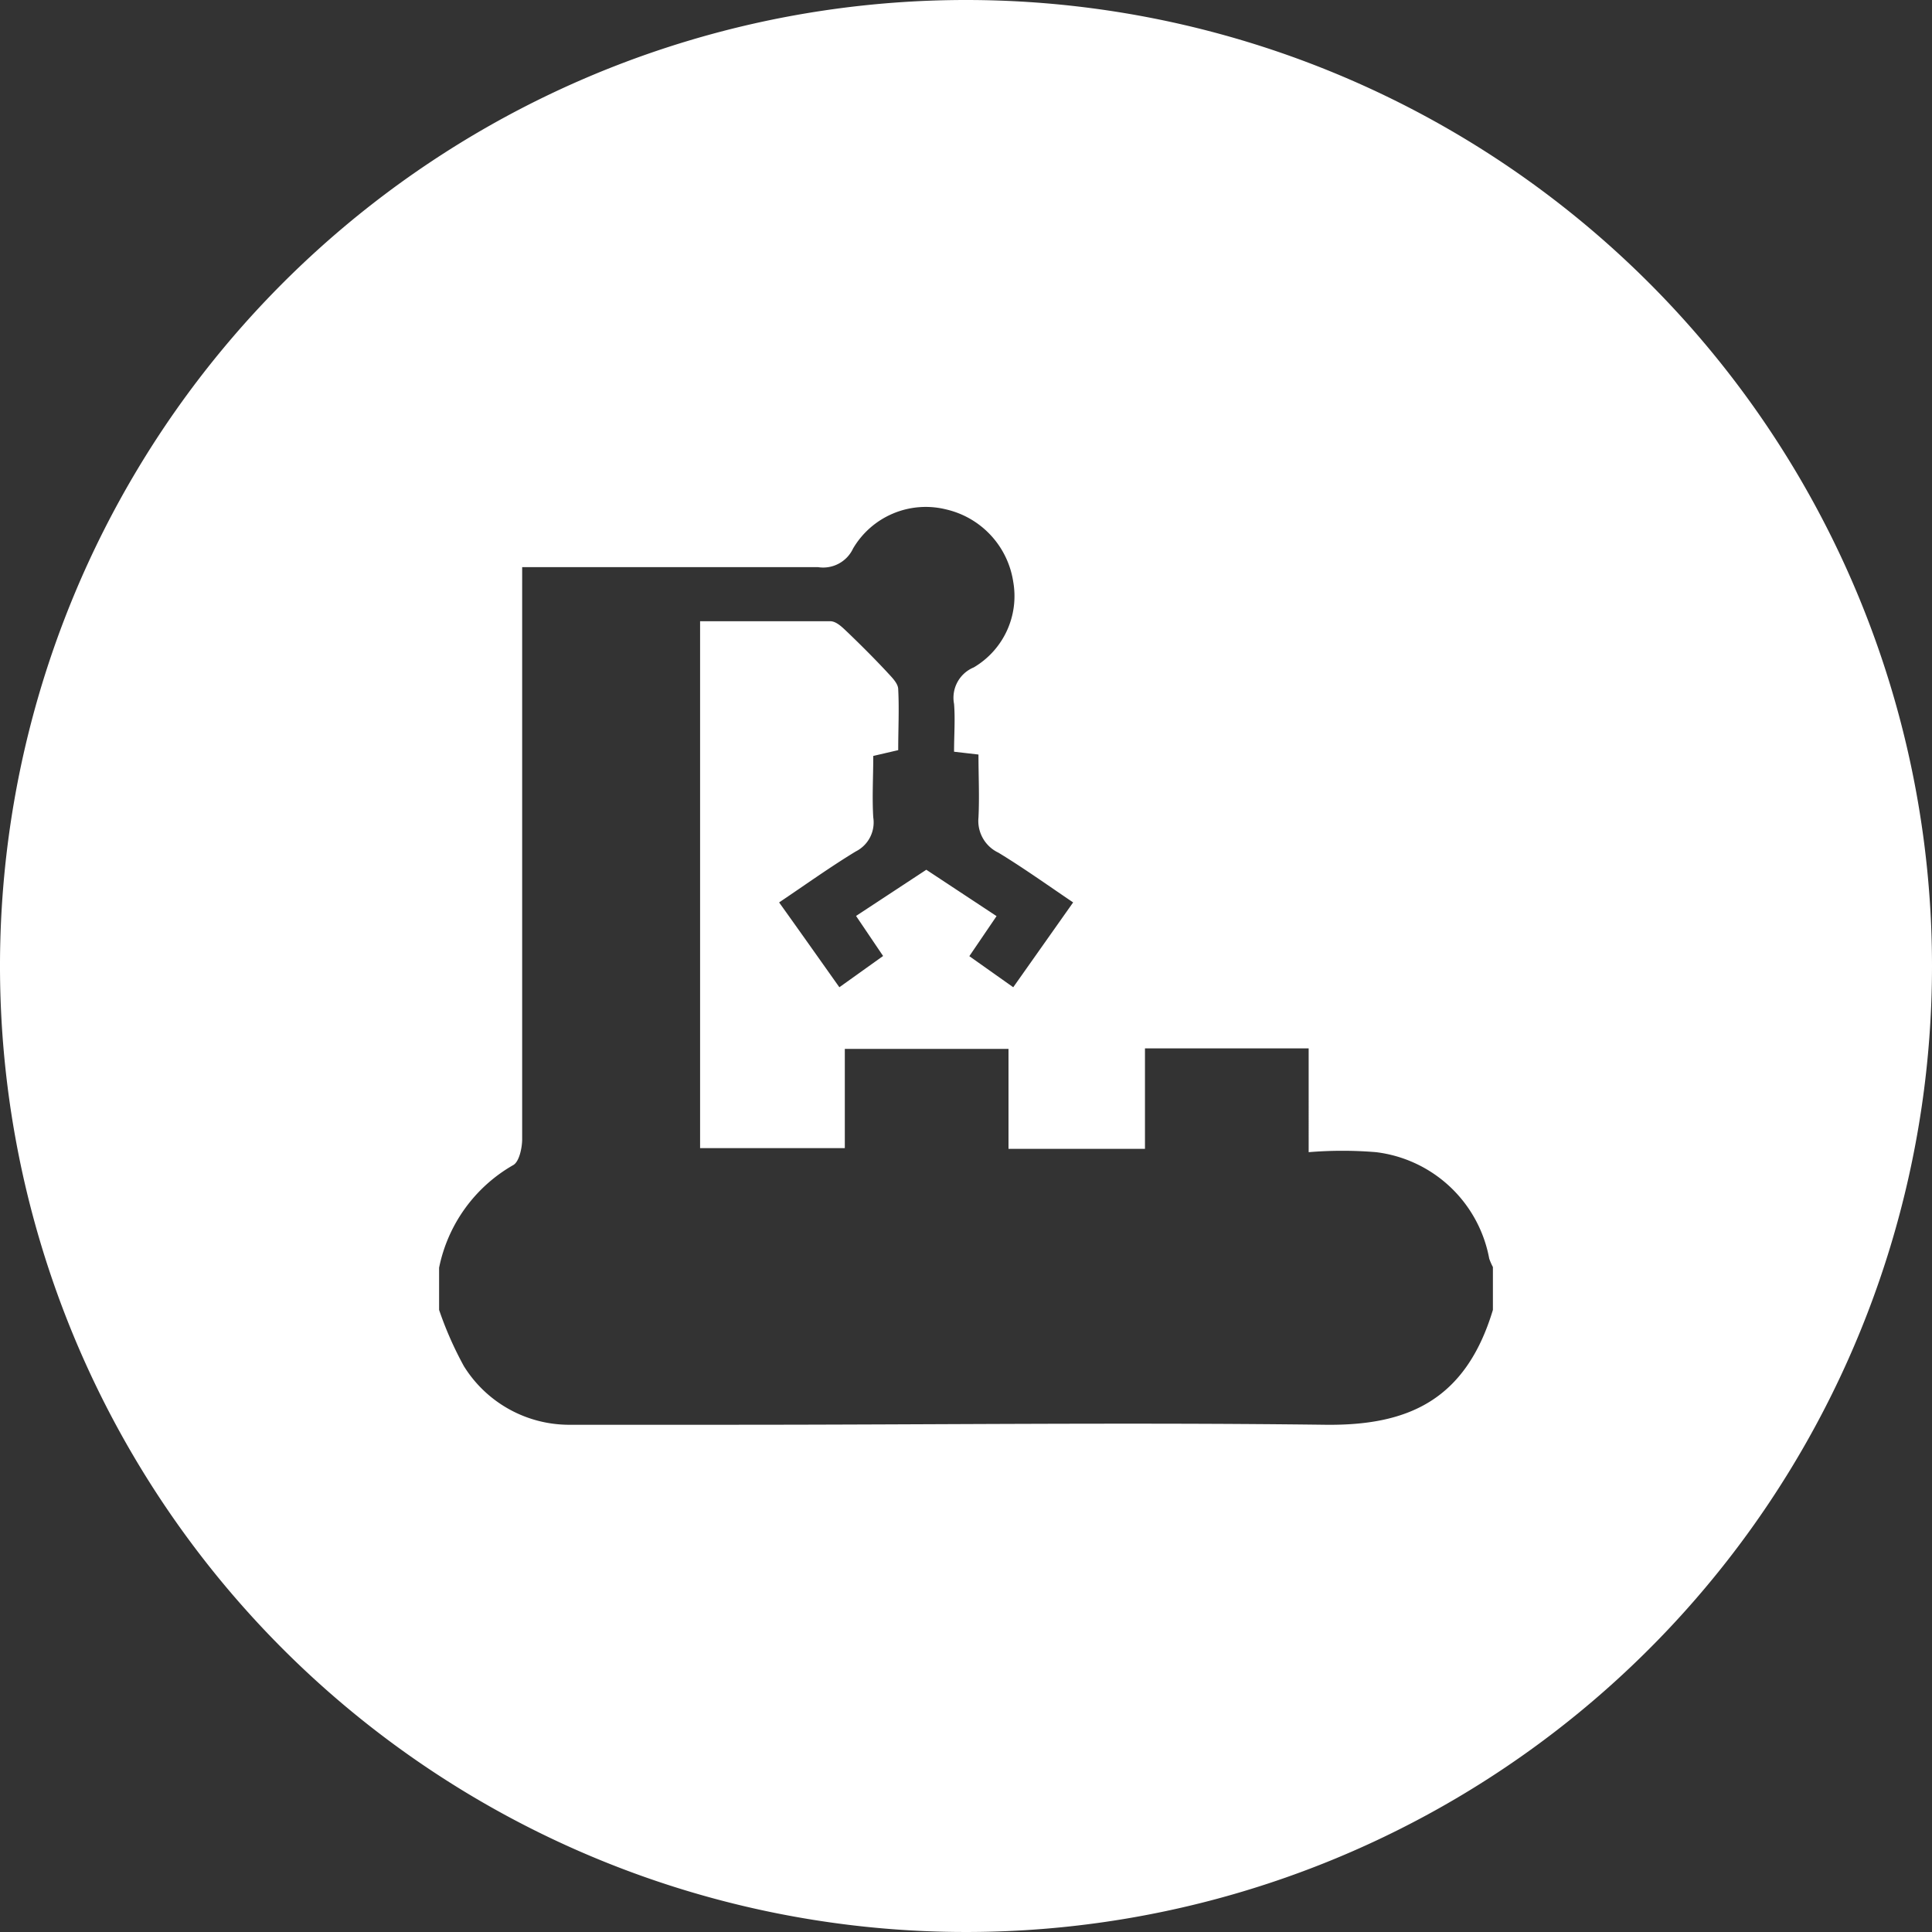
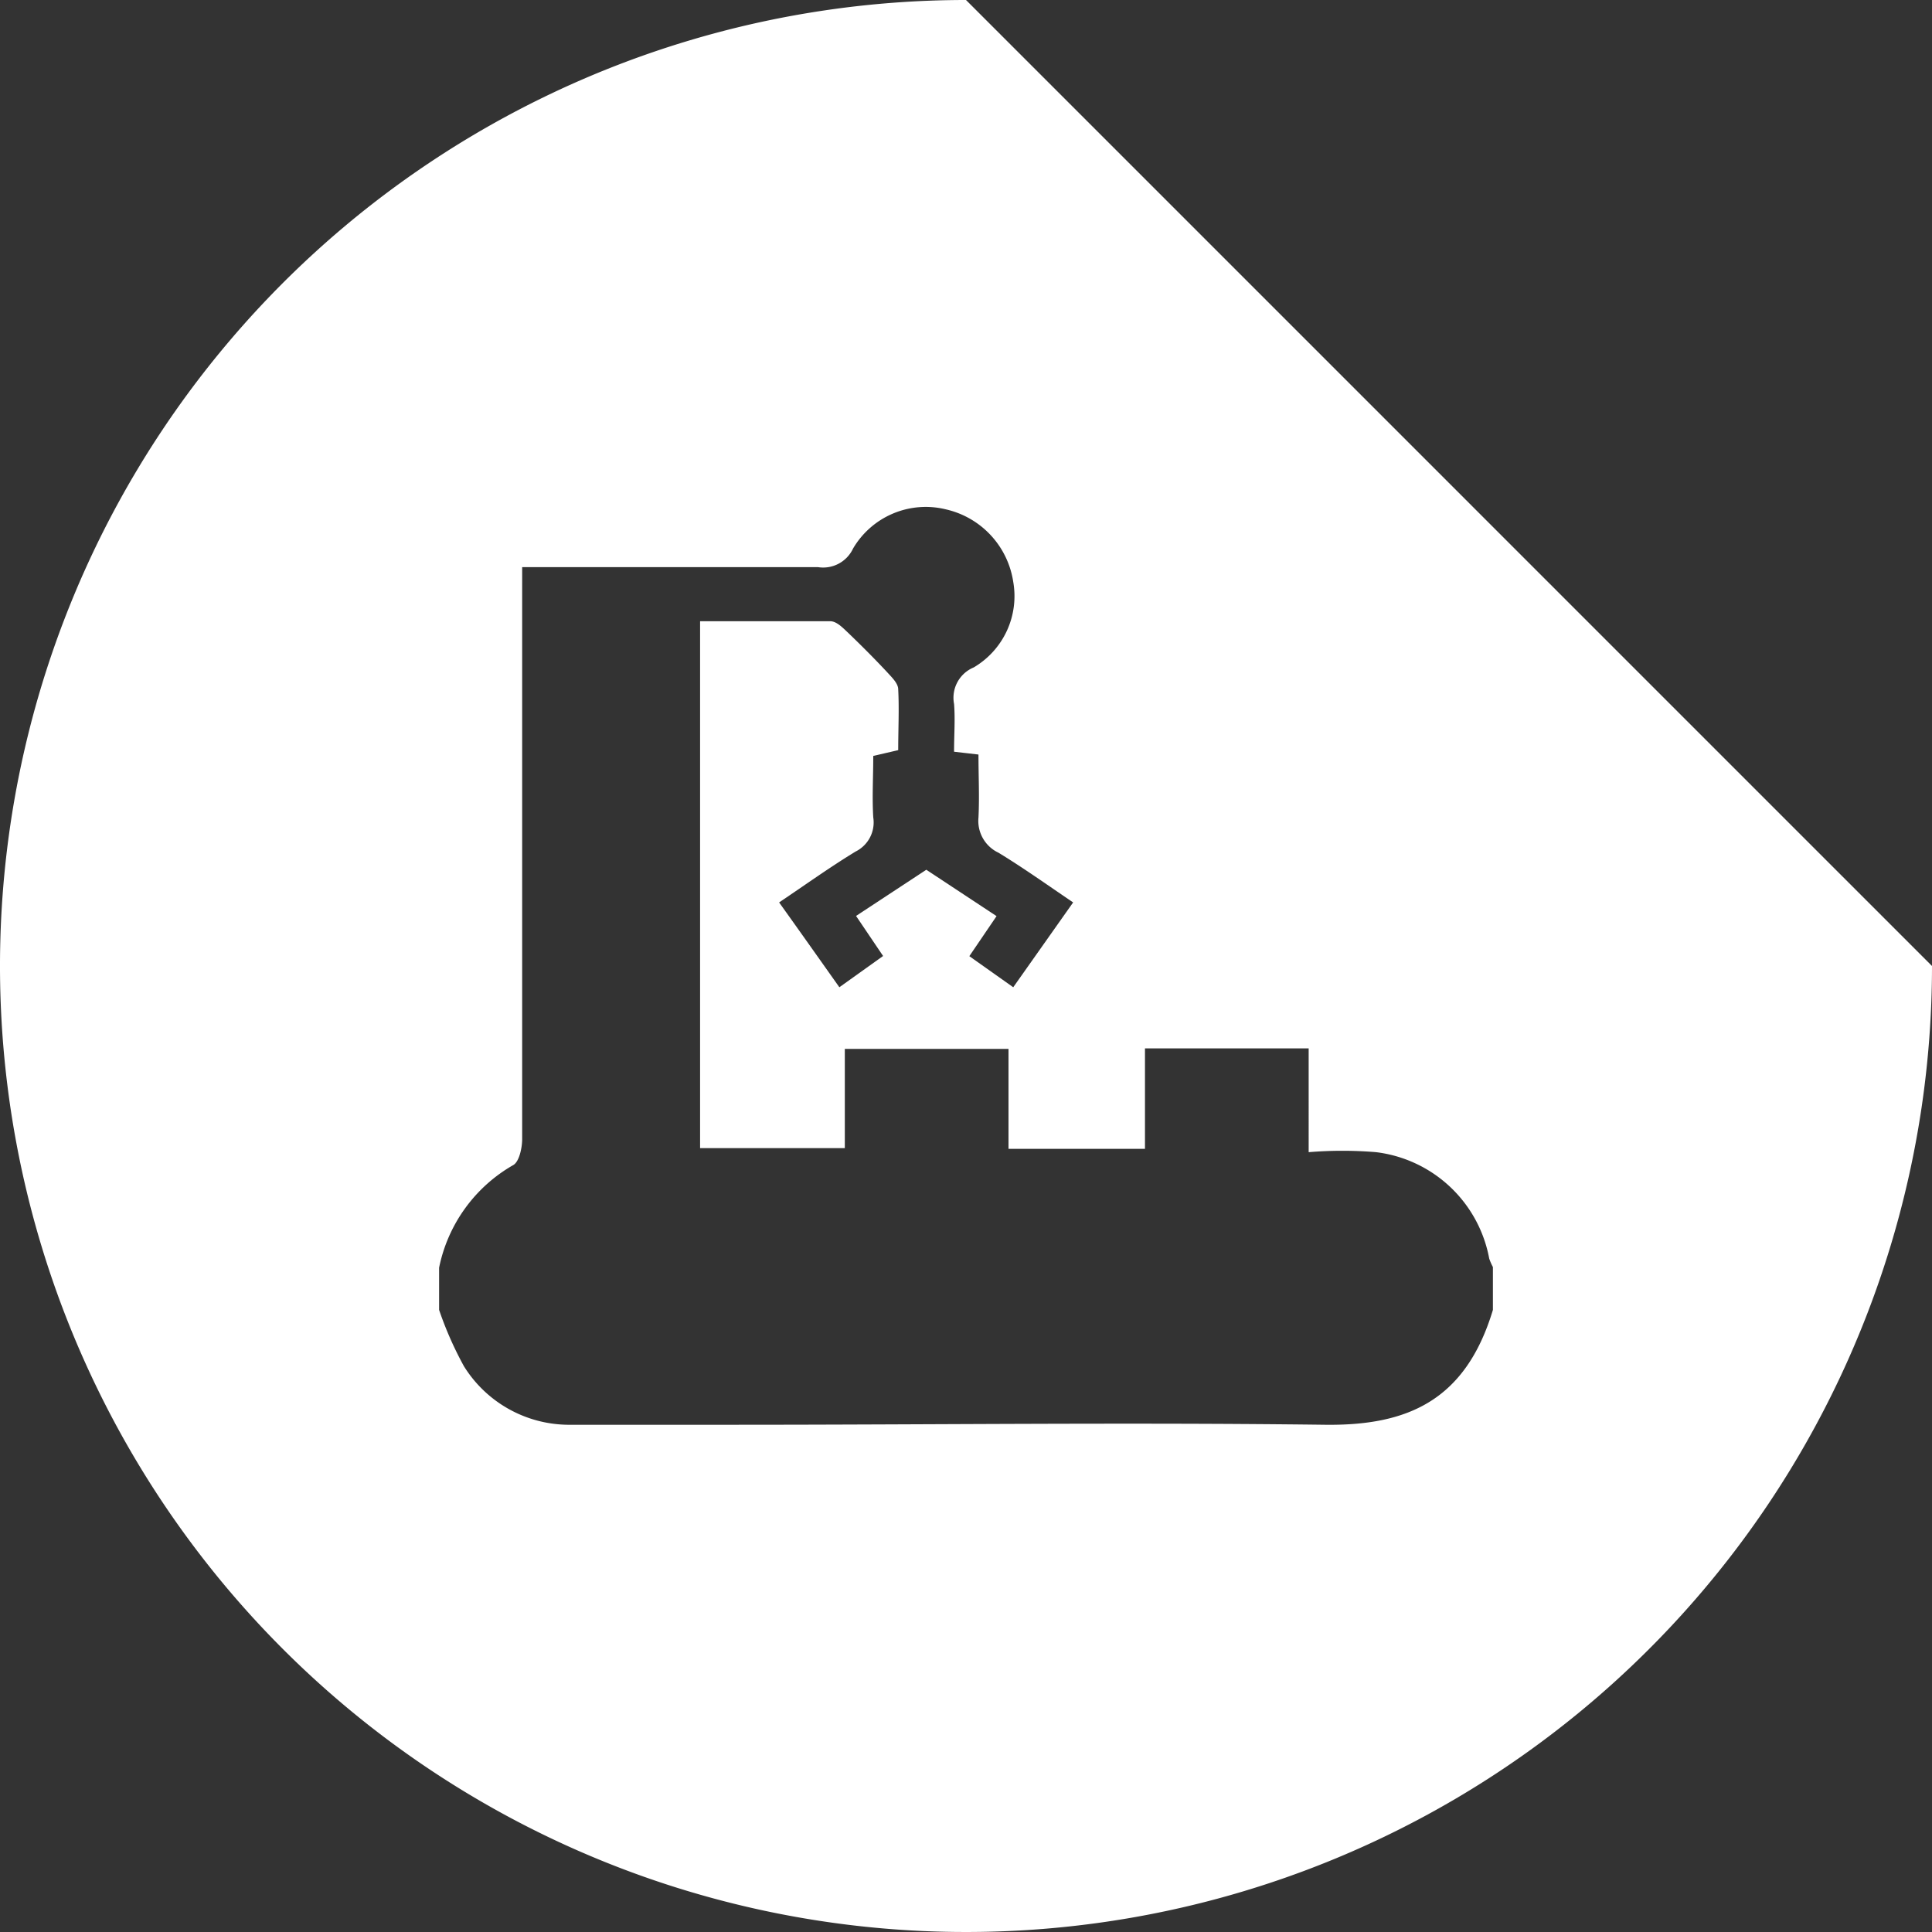
<svg xmlns="http://www.w3.org/2000/svg" viewBox="0 0 110 110">
  <rect x="0" y="0" width="110" height="110" fill="#333333" stroke="none" />
  <defs>
    <style>.cls-1{fill:#fff;}</style>
  </defs>
  <title>Asset 21</title>
  <g id="Layer_2" data-name="Layer 2">
    <g id="Layer_1-2" data-name="Layer 1">
-       <path class="cls-1" d="M55,0a55,55,0,1,0,55,55A55,55,0,0,0,55,0ZM85,74.58c-1.56,5.18-4.88,6.6-9.56,6.54-11.22-.14-22.45,0-33.68,0-3.15,0-6.3,0-9.45,0a7.06,7.06,0,0,1-5.9-3.34A20.26,20.26,0,0,1,25,74.58v-2.4a8.72,8.72,0,0,1,4.23-5.85c.34-.2.5-1,.5-1.47q0-15.39,0-30.79V32.29h1.51c5.11,0,10.22,0,15.33,0a1.88,1.88,0,0,0,2-1.06A4.8,4.8,0,0,1,53.85,29a5,5,0,0,1,3.84,4.13A4.71,4.71,0,0,1,55.44,38a1.87,1.87,0,0,0-1.12,2.08c.07.87,0,1.76,0,2.72l1.39.16c0,1.22.06,2.41,0,3.59a2,2,0,0,0,1.14,2c1.43.87,2.8,1.85,4.25,2.83l-3.41,4.83-2.5-1.77,1.55-2.28-4-2.64-4,2.63,1.54,2.28-2.49,1.78c-1.14-1.61-2.25-3.18-3.43-4.83,1.49-1,2.88-2,4.36-2.9a1.85,1.85,0,0,0,1-1.94c-.07-1.14,0-2.3,0-3.5l1.42-.33c0-1.17.06-2.32,0-3.46,0-.35-.38-.7-.65-1-.71-.76-1.45-1.5-2.21-2.23-.28-.26-.63-.64-1-.65-2.44,0-4.88,0-7.42,0v30H48.1V59.72h9.32v5.69h7.77V59.69h9.32V65.6a23.21,23.21,0,0,1,3.84,0,7.47,7.47,0,0,1,6.44,6.06,3.34,3.34,0,0,0,.21.48Z" />
+       <path class="cls-1" d="M55,0a55,55,0,1,0,55,55ZM85,74.58c-1.56,5.18-4.88,6.6-9.56,6.54-11.22-.14-22.45,0-33.68,0-3.15,0-6.3,0-9.45,0a7.06,7.06,0,0,1-5.9-3.34A20.26,20.26,0,0,1,25,74.58v-2.4a8.72,8.72,0,0,1,4.23-5.85c.34-.2.5-1,.5-1.47q0-15.39,0-30.79V32.29h1.51c5.11,0,10.22,0,15.33,0a1.88,1.88,0,0,0,2-1.06A4.8,4.8,0,0,1,53.85,29a5,5,0,0,1,3.84,4.13A4.71,4.71,0,0,1,55.44,38a1.87,1.87,0,0,0-1.12,2.08c.07.87,0,1.76,0,2.72l1.39.16c0,1.22.06,2.41,0,3.59a2,2,0,0,0,1.14,2c1.43.87,2.8,1.85,4.25,2.83l-3.41,4.83-2.5-1.77,1.55-2.28-4-2.64-4,2.63,1.54,2.28-2.49,1.78c-1.14-1.61-2.25-3.18-3.43-4.83,1.49-1,2.88-2,4.36-2.9a1.85,1.85,0,0,0,1-1.94c-.07-1.14,0-2.3,0-3.5l1.42-.33c0-1.17.06-2.32,0-3.46,0-.35-.38-.7-.65-1-.71-.76-1.45-1.5-2.21-2.23-.28-.26-.63-.64-1-.65-2.44,0-4.88,0-7.42,0v30H48.1V59.72h9.32v5.69h7.77V59.69h9.32V65.6a23.21,23.21,0,0,1,3.84,0,7.47,7.47,0,0,1,6.44,6.06,3.34,3.34,0,0,0,.21.48Z" />
    </g>
  </g>
</svg>